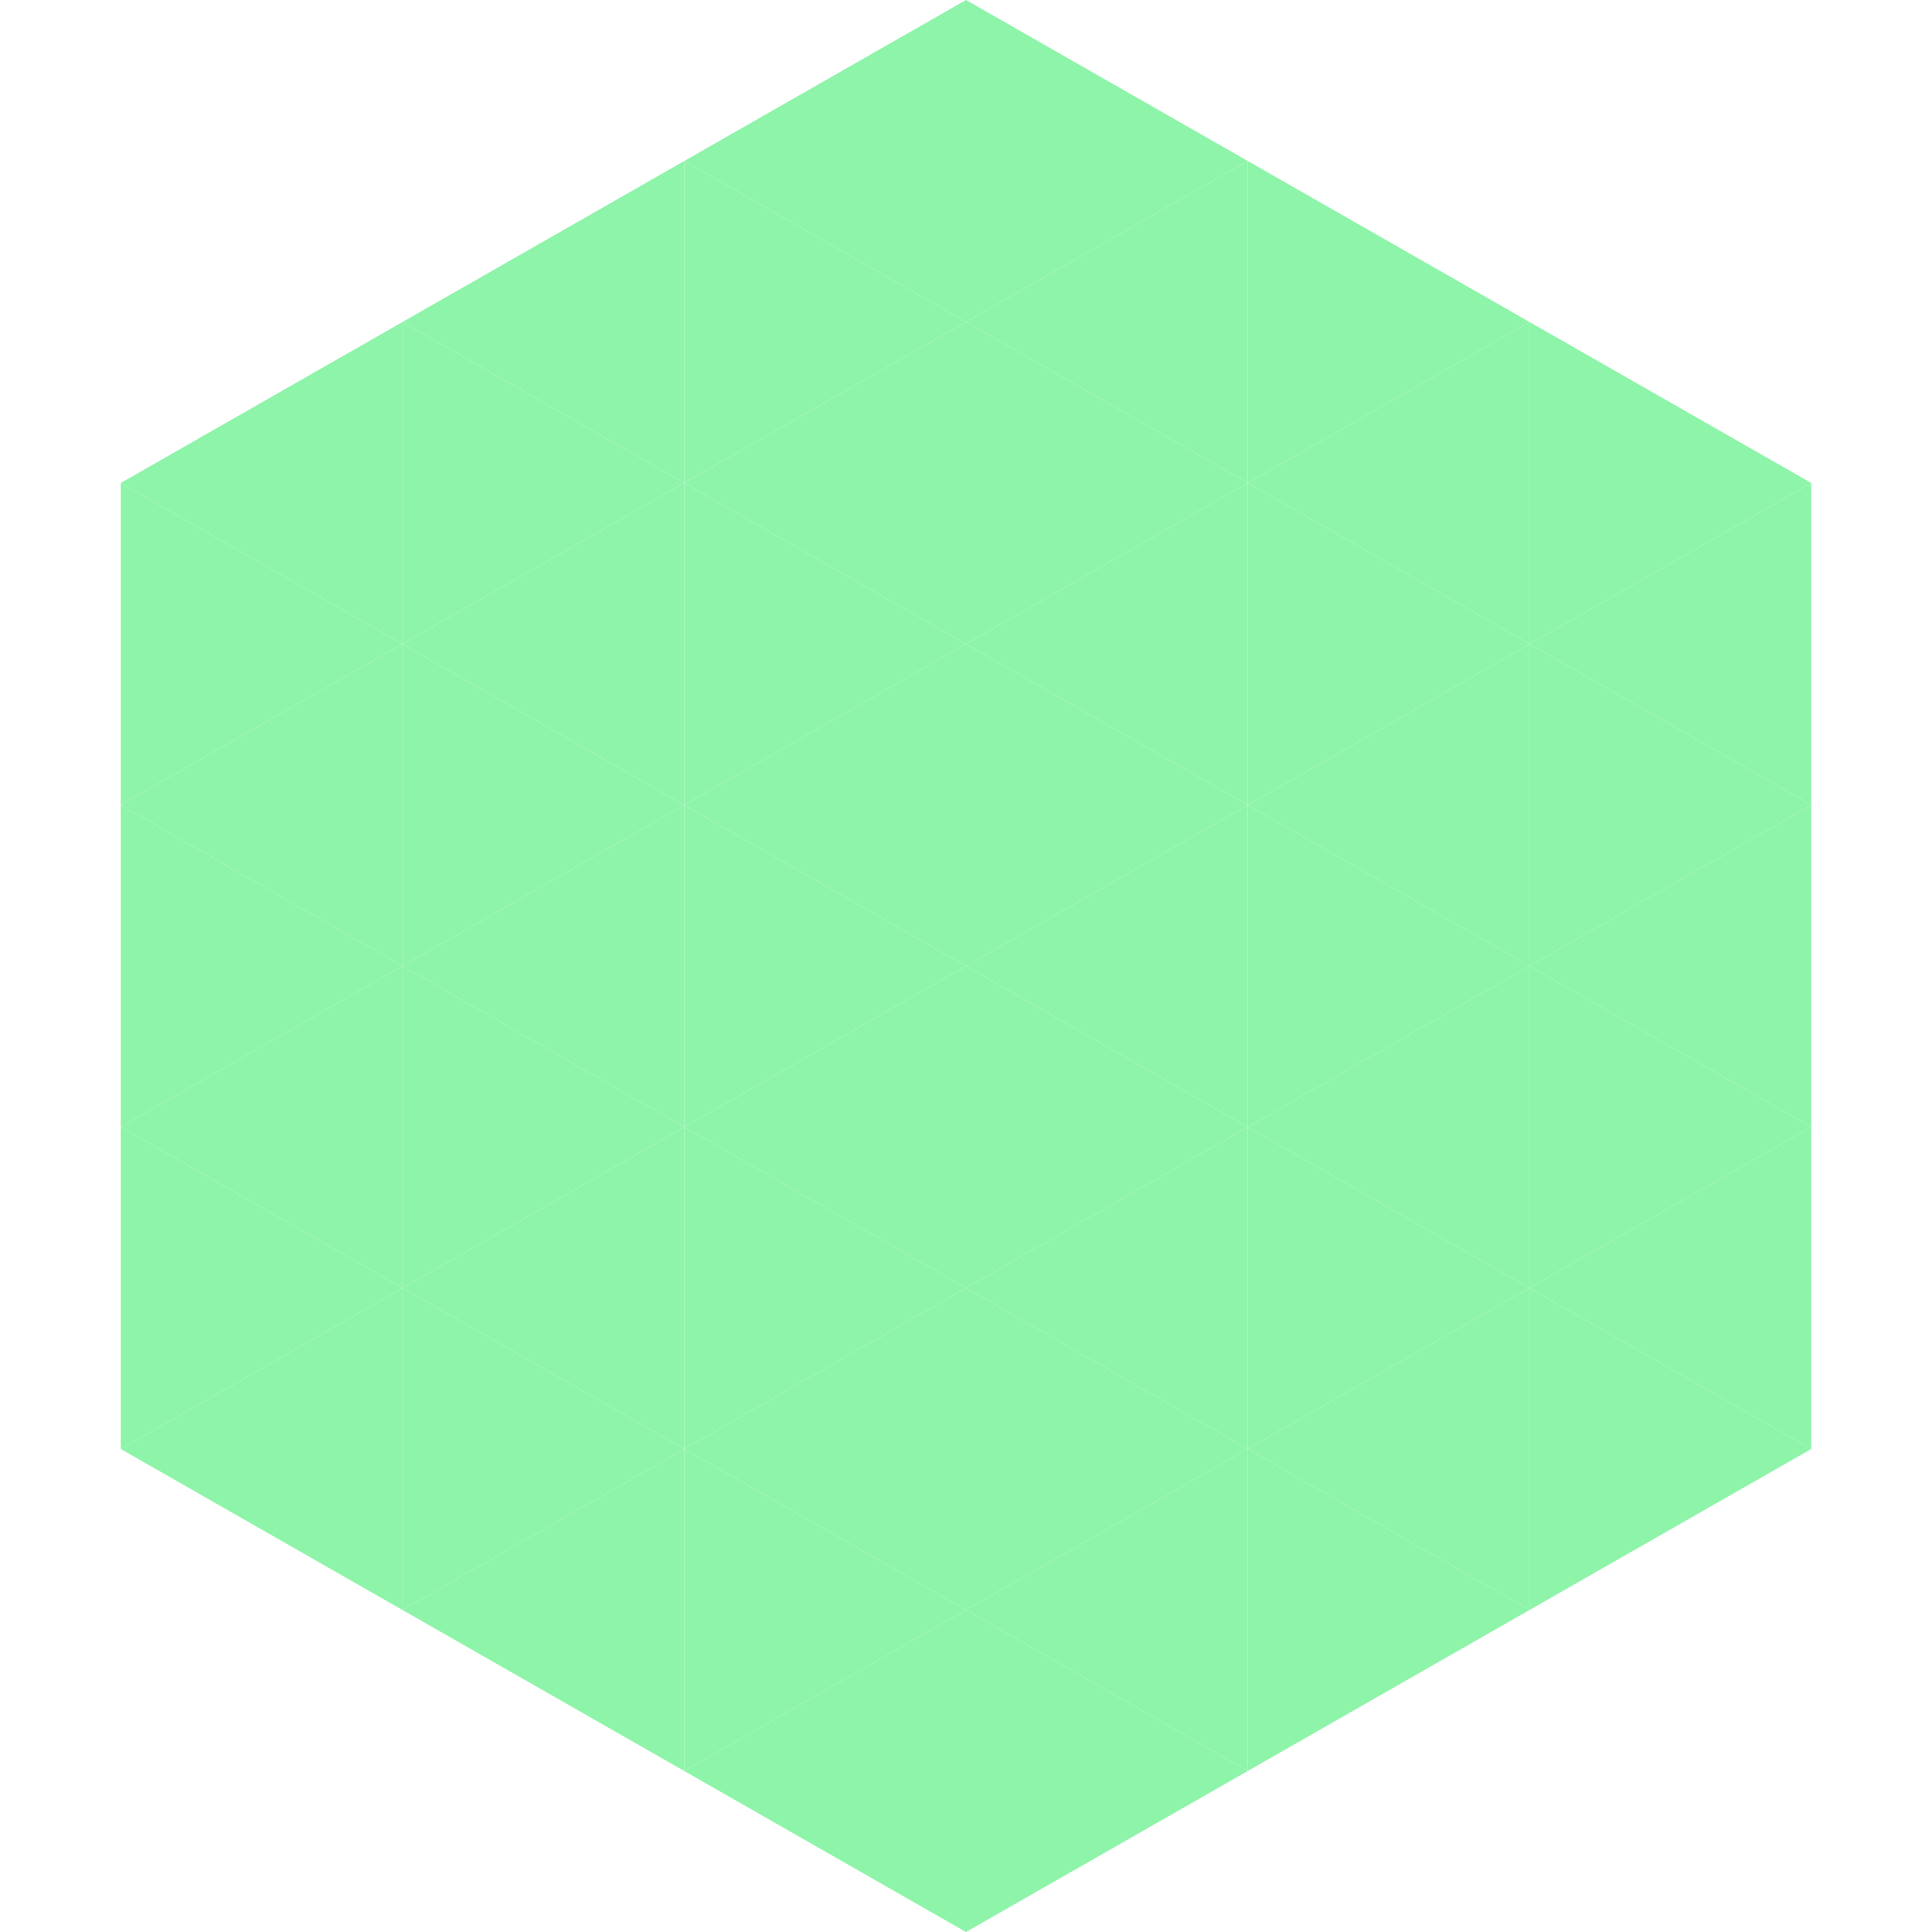
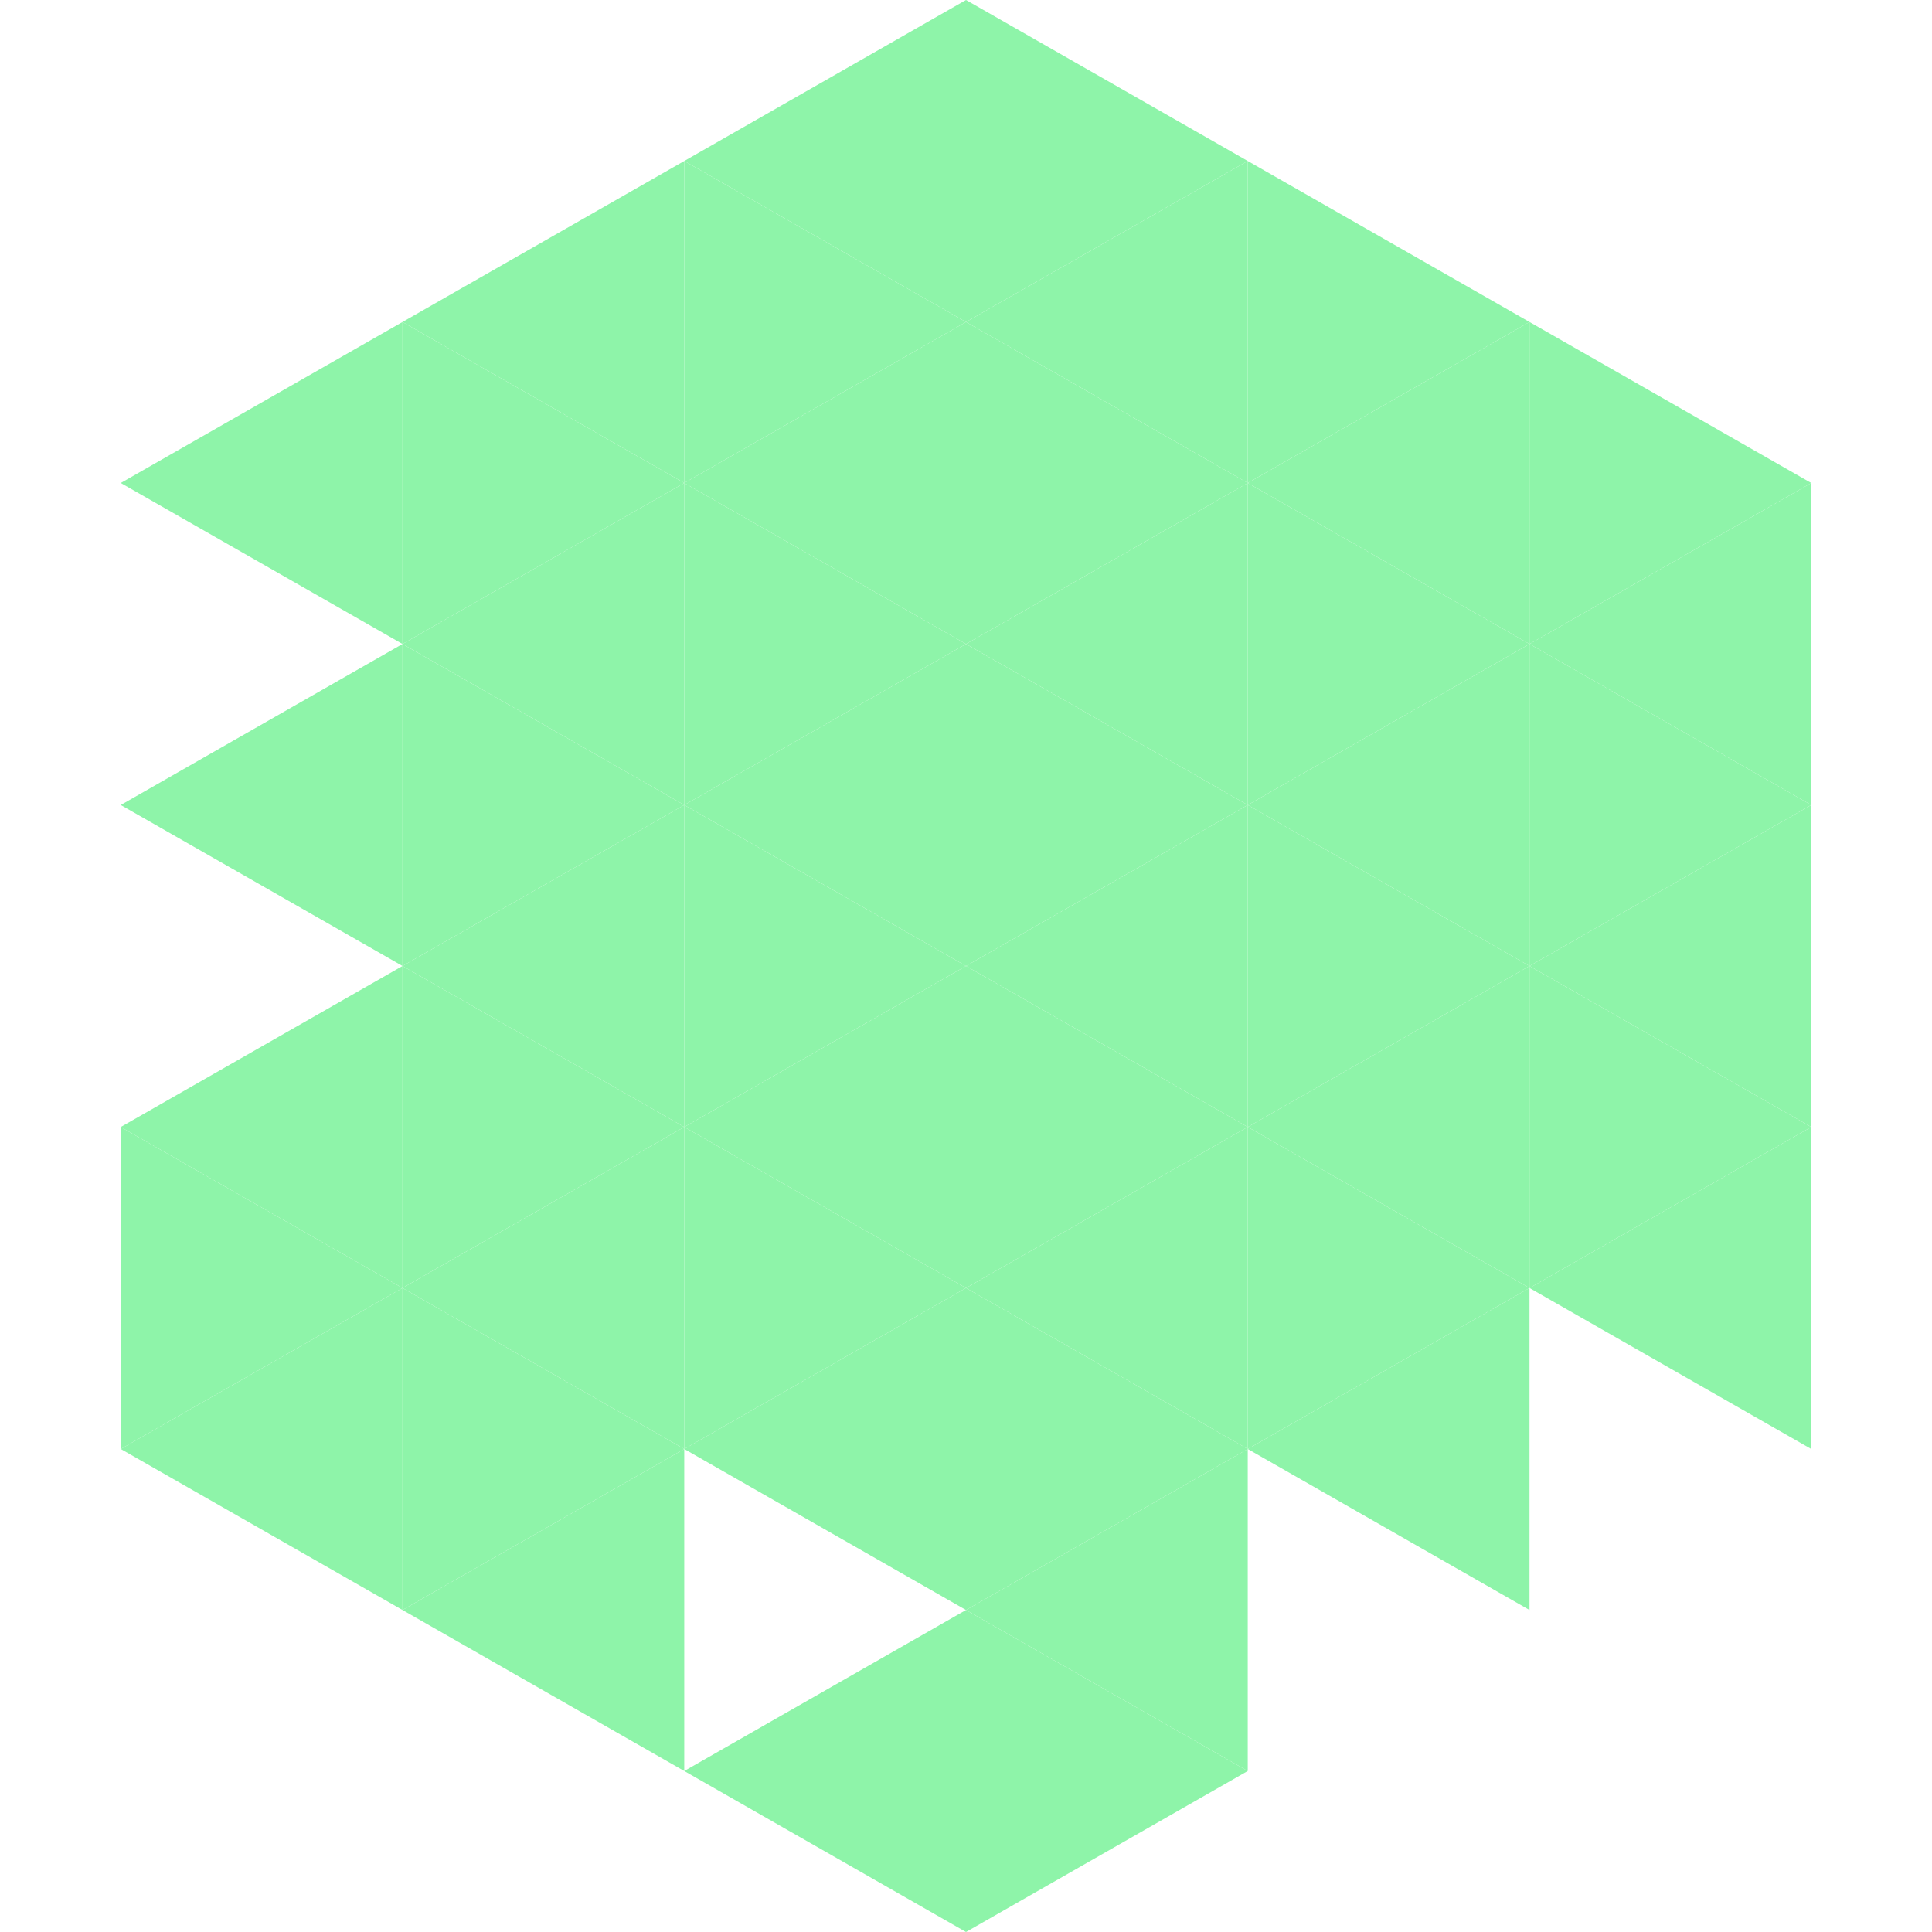
<svg xmlns="http://www.w3.org/2000/svg" width="240" height="240">
  <polygon points="50,40 15,60 50,80" style="fill:rgb(142,244,169)" />
  <polygon points="190,40 225,60 190,80" style="fill:rgb(142,244,169)" />
-   <polygon points="15,60 50,80 15,100" style="fill:rgb(142,244,169)" />
  <polygon points="225,60 190,80 225,100" style="fill:rgb(142,244,169)" />
  <polygon points="50,80 15,100 50,120" style="fill:rgb(142,244,169)" />
  <polygon points="190,80 225,100 190,120" style="fill:rgb(142,244,169)" />
-   <polygon points="15,100 50,120 15,140" style="fill:rgb(142,244,169)" />
  <polygon points="225,100 190,120 225,140" style="fill:rgb(142,244,169)" />
  <polygon points="50,120 15,140 50,160" style="fill:rgb(142,244,169)" />
  <polygon points="190,120 225,140 190,160" style="fill:rgb(142,244,169)" />
  <polygon points="15,140 50,160 15,180" style="fill:rgb(142,244,169)" />
  <polygon points="225,140 190,160 225,180" style="fill:rgb(142,244,169)" />
  <polygon points="50,160 15,180 50,200" style="fill:rgb(142,244,169)" />
-   <polygon points="190,160 225,180 190,200" style="fill:rgb(142,244,169)" />
  <polygon points="15,180 50,200 15,220" style="fill:rgb(255,255,255); fill-opacity:0" />
  <polygon points="225,180 190,200 225,220" style="fill:rgb(255,255,255); fill-opacity:0" />
  <polygon points="50,0 85,20 50,40" style="fill:rgb(255,255,255); fill-opacity:0" />
  <polygon points="190,0 155,20 190,40" style="fill:rgb(255,255,255); fill-opacity:0" />
  <polygon points="85,20 50,40 85,60" style="fill:rgb(142,244,169)" />
  <polygon points="155,20 190,40 155,60" style="fill:rgb(142,244,169)" />
  <polygon points="50,40 85,60 50,80" style="fill:rgb(142,244,169)" />
  <polygon points="190,40 155,60 190,80" style="fill:rgb(142,244,169)" />
  <polygon points="85,60 50,80 85,100" style="fill:rgb(142,244,169)" />
  <polygon points="155,60 190,80 155,100" style="fill:rgb(142,244,169)" />
  <polygon points="50,80 85,100 50,120" style="fill:rgb(142,244,169)" />
  <polygon points="190,80 155,100 190,120" style="fill:rgb(142,244,169)" />
  <polygon points="85,100 50,120 85,140" style="fill:rgb(142,244,169)" />
  <polygon points="155,100 190,120 155,140" style="fill:rgb(142,244,169)" />
  <polygon points="50,120 85,140 50,160" style="fill:rgb(142,244,169)" />
  <polygon points="190,120 155,140 190,160" style="fill:rgb(142,244,169)" />
  <polygon points="85,140 50,160 85,180" style="fill:rgb(142,244,169)" />
  <polygon points="155,140 190,160 155,180" style="fill:rgb(142,244,169)" />
  <polygon points="50,160 85,180 50,200" style="fill:rgb(142,244,169)" />
  <polygon points="190,160 155,180 190,200" style="fill:rgb(142,244,169)" />
  <polygon points="85,180 50,200 85,220" style="fill:rgb(142,244,169)" />
-   <polygon points="155,180 190,200 155,220" style="fill:rgb(142,244,169)" />
  <polygon points="120,0 85,20 120,40" style="fill:rgb(142,244,169)" />
  <polygon points="120,0 155,20 120,40" style="fill:rgb(142,244,169)" />
  <polygon points="85,20 120,40 85,60" style="fill:rgb(142,244,169)" />
  <polygon points="155,20 120,40 155,60" style="fill:rgb(142,244,169)" />
  <polygon points="120,40 85,60 120,80" style="fill:rgb(142,244,169)" />
  <polygon points="120,40 155,60 120,80" style="fill:rgb(142,244,169)" />
  <polygon points="85,60 120,80 85,100" style="fill:rgb(142,244,169)" />
  <polygon points="155,60 120,80 155,100" style="fill:rgb(142,244,169)" />
  <polygon points="120,80 85,100 120,120" style="fill:rgb(142,244,169)" />
  <polygon points="120,80 155,100 120,120" style="fill:rgb(142,244,169)" />
  <polygon points="85,100 120,120 85,140" style="fill:rgb(142,244,169)" />
  <polygon points="155,100 120,120 155,140" style="fill:rgb(142,244,169)" />
  <polygon points="120,120 85,140 120,160" style="fill:rgb(142,244,169)" />
  <polygon points="120,120 155,140 120,160" style="fill:rgb(142,244,169)" />
  <polygon points="85,140 120,160 85,180" style="fill:rgb(142,244,169)" />
  <polygon points="155,140 120,160 155,180" style="fill:rgb(142,244,169)" />
  <polygon points="120,160 85,180 120,200" style="fill:rgb(142,244,169)" />
  <polygon points="120,160 155,180 120,200" style="fill:rgb(142,244,169)" />
-   <polygon points="85,180 120,200 85,220" style="fill:rgb(142,244,169)" />
  <polygon points="155,180 120,200 155,220" style="fill:rgb(142,244,169)" />
  <polygon points="120,200 85,220 120,240" style="fill:rgb(142,244,169)" />
  <polygon points="120,200 155,220 120,240" style="fill:rgb(142,244,169)" />
  <polygon points="85,220 120,240 85,260" style="fill:rgb(255,255,255); fill-opacity:0" />
  <polygon points="155,220 120,240 155,260" style="fill:rgb(255,255,255); fill-opacity:0" />
</svg>